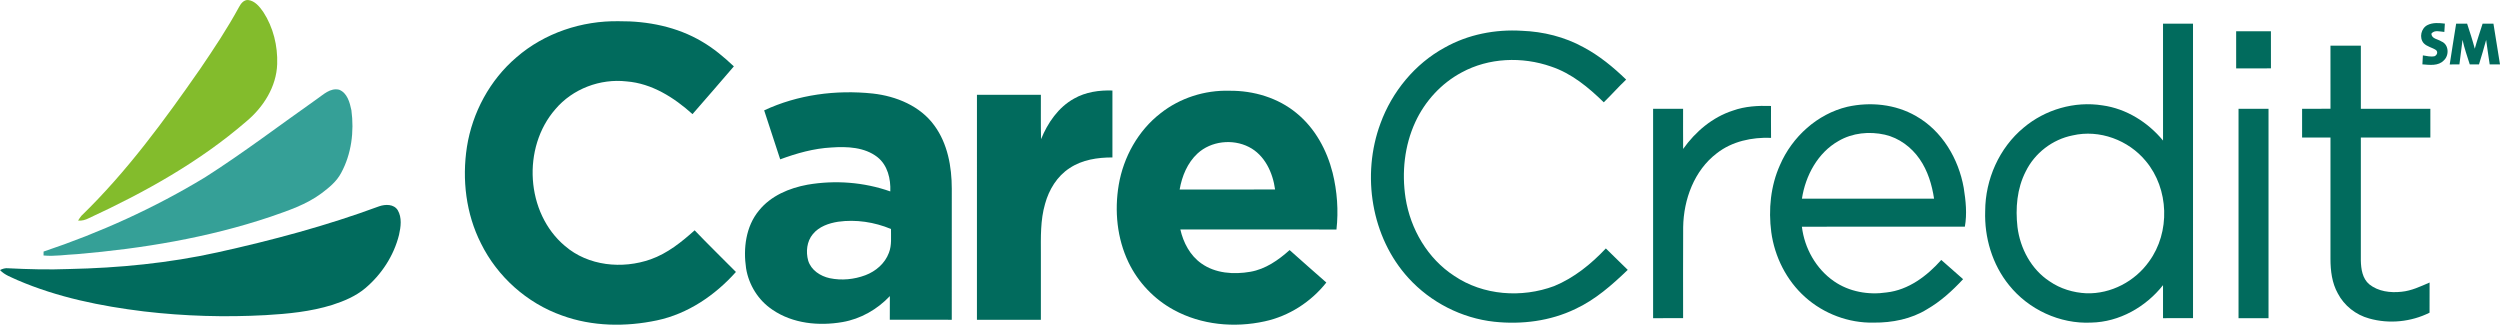
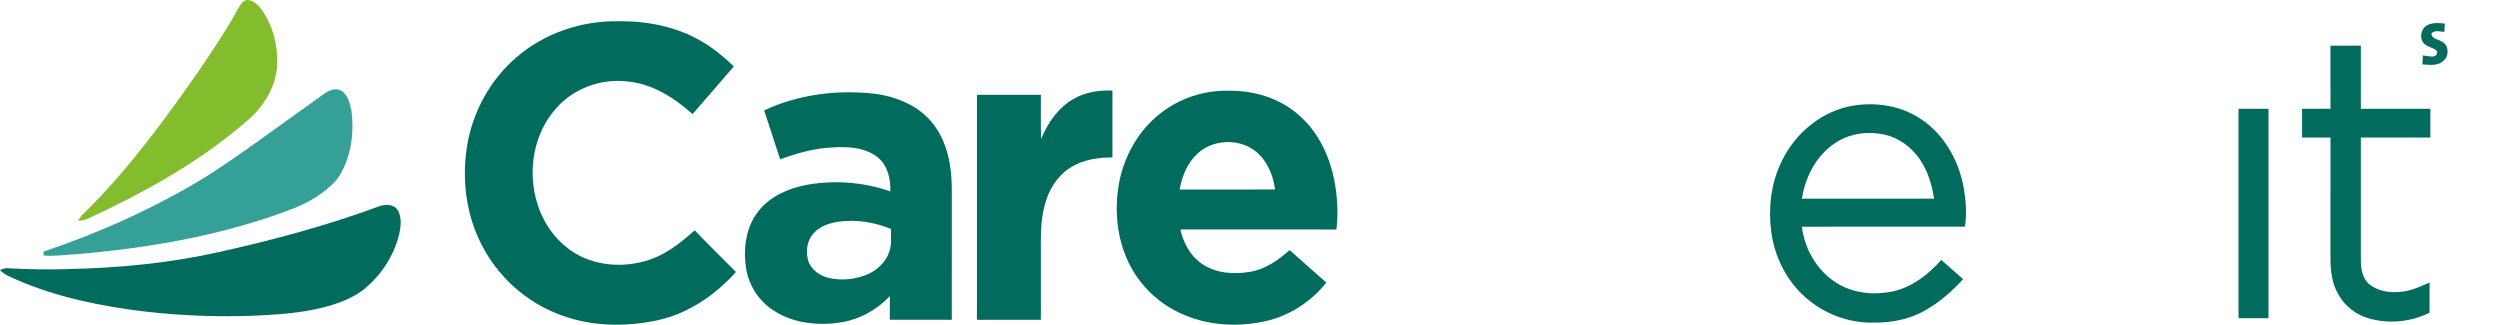
<svg xmlns="http://www.w3.org/2000/svg" version="1.1" id="Layer_1" x="0px" y="0px" width="1563.97px" height="203.136px" viewBox="0 0 1563.97 203.136" style="enable-background:new 0 0 1563.97 203.136;" xml:space="preserve">
  <style type="text/css">
	.st0{fill:#83BC2C;}
	.st1{fill:#016B5D;}
	.st2{fill:#35A097;}
</style>
  <g>
    <path class="st0" d="M149.52,4.415c1.14-2.15,2.94-4.54,5.66-4.41c4.28,0.48,7.21,4.17,9.52,7.47c6.25,9.58,9.1,21.23,8.7,32.61   c-0.45,14.15-8.64,27.01-19.29,35.87c-29.3,25.32-63.45,44.32-98.47,60.5c-2.1,1.09-4.4,1.77-6.79,1.54   c0.65-1.04,1.28-2.09,2.09-3.02c28.39-27.52,51.81-59.58,74.33-91.94C133.82,30.465,142.26,17.785,149.52,4.415L149.52,4.415z" />
    <path class="st1" d="M323.06,35.885c17.54-15.25,40.99-23.02,64.11-22.61c17.99-0.17,36.37,3.47,51.97,12.73   c7.31,4.26,13.82,9.72,19.95,15.52c-8.56,10.01-17.21,19.94-25.87,29.87c-11.5-10.35-25.37-19.19-41.16-20.46   c-16.53-1.9-33.83,4.61-44.61,17.36c-20.98,23.96-18.61,64.92,5.94,85.55c14.54,12.58,35.94,14.66,53.68,8.38   c10.49-3.72,19.29-10.8,27.48-18.14c8.46,8.84,17.23,17.37,25.83,26.06c-13.02,14.58-30.03,26.17-49.36,30.27   c-19.59,4.14-40.5,3.88-59.44-3.04c-21.89-7.72-40.44-24.29-50.69-45.09c-9.39-18.5-11.93-40.01-8.79-60.39   C295.49,70.385,306.46,50.045,323.06,35.885L323.06,35.885z" />
    <path class="st1" d="M1518.72,15.625c3.34-1.63,7.17-1.27,10.75-0.85c-0.11,1.74-0.22,3.47-0.32,5.21   c-2.68-0.17-6.08-1.45-8.08,1.02c0.01,3.3,4.11,3.47,6.27,4.93c4.66,1.89,4.97,8.66,1.51,11.82c-3.43,3.69-8.94,2.85-13.43,2.51   c0.1-1.87,0.2-3.74,0.3-5.61c2.4,0.34,4.9,1.06,7.35,0.5c1.5-0.7,2.25-2.57,0.88-3.83c-2.47-1.65-5.65-2.12-7.73-4.31   C1513.23,23.575,1514.63,17.555,1518.72,15.625L1518.72,15.625z" />
-     <path class="st1" d="M1536.54,14.795c2.27,0,4.55,0,6.85-0.01c1.69,5.21,3.42,10.4,4.81,15.7c1.43-5.28,3.23-10.46,4.88-15.67   c2.24-0.01,4.51-0.02,6.79-0.01c1.38,8.49,2.71,16.99,4.1,25.49c-2.17,0-4.32-0.01-6.45-0.03c-0.72-5.11-1.58-10.19-2.22-15.31   c-1.34,5.16-2.95,10.23-4.48,15.33c-1.94,0-3.86,0.01-5.77,0.01c-1.6-5.09-3.4-10.14-4.52-15.37c-0.59,5.13-1.25,10.24-1.95,15.36   c-2.04,0.01-4.06,0.02-6.07,0.03C1533.78,31.795,1535.21,23.305,1536.54,14.795L1536.54,14.795z" />
-     <path class="st1" d="M903.77,29.775c14.61-8.24,31.69-11.55,48.37-10.51c13.36,0.5,26.69,3.81,38.44,10.27   c9.92,5.27,18.68,12.47,26.72,20.26c-4.84,4.57-9.22,9.58-14,14.21c-9.53-9.31-20.13-18.11-32.95-22.38   c-18.1-6.33-38.95-5.56-55.93,3.68c-12.74,6.79-22.97,17.96-29.01,31.04c-6.82,14.75-8.55,31.57-6.11,47.55   c3.04,19.41,13.82,37.89,30.44,48.68c18.14,12.29,42.23,13.96,62.53,6.39c12.46-5.13,23.16-13.81,32.33-23.55   c4.52,4.52,9.17,8.91,13.7,13.41c-9.85,9.46-20.3,18.68-32.8,24.48c-15.67,7.55-33.51,9.81-50.7,7.97   c-20.37-2.21-39.79-12.14-53.59-27.25c-23.44-25.58-29.56-64.58-17.62-96.79C870.85,57.365,885.11,39.935,903.77,29.775   L903.77,29.775z" />
-     <path class="st1" d="M1398.91,19.565c7.24-0.05,14.49-0.02,21.75-0.02c0.01,7.74-0.02,15.48,0.02,23.22   c-7.26,0.07-14.51,0.01-21.76,0.04C1398.89,35.065,1398.92,27.315,1398.91,19.565L1398.91,19.565z" />
    <path class="st1" d="M1457.91,28.555c6.33-0.01,12.67-0.02,19.01,0.01c-0.02,13.16,0,26.32,0,39.48c14.49,0,28.99,0,43.48,0   c0,6,0,12,0,18c-14.49,0-28.99,0-43.48,0c-0.01,25.67,0,51.34-0.01,77c0.12,5.25,1,11.27,5.3,14.83   c5.58,4.49,13.21,5.41,20.14,4.64c6.21-0.59,11.91-3.33,17.57-5.78c-0.02,6.29,0.02,12.58-0.03,18.88   c-11.59,5.78-25.3,7.15-37.76,3.62c-8.32-2.25-15.62-7.99-19.61-15.65c-3.67-6.54-4.59-14.15-4.61-21.52   c0.01-25.34-0.02-50.68,0.01-76.01c-5.93-0.02-11.85-0.01-17.76-0.01c0-6,0-12,0-18c5.92,0,11.84,0.01,17.76-0.01   C1457.89,54.875,1457.91,41.715,1457.91,28.555L1457.91,28.555z" />
    <path class="st2" d="M198.14,62.035c4.18-2.85,8.44-7.22,14.01-5.91c5.1,1.99,6.67,7.99,7.68,12.83   c1.79,13.29,0.05,27.38-6.43,39.25c-2.79,5.32-7.56,9.17-12.27,12.72c-9.54,7.11-20.98,10.87-32.09,14.74   c-39.04,13.09-79.93,19.85-120.86,23.32c-6.98,0.3-13.95,1.52-20.94,0.84c0-0.61,0.01-1.84,0.02-2.45   c35.18-11.79,69.21-27.17,100.96-46.41C152.22,95.675,174.88,78.405,198.14,62.035L198.14,62.035z" />
    <path class="st1" d="M671.95,61.665c7.23-4.12,15.75-5.32,23.97-5.04c-0.01,13.96,0,27.91,0,41.87   c-9.27-0.02-18.92,1.42-26.77,6.67c-7.84,5.05-12.93,13.48-15.36,22.34c-2.99,10.23-2.65,21-2.63,31.54c0,13.67,0,27.33,0,41   c-13.33,0-26.67,0-40,0c0-46.92-0.01-93.84,0.01-140.76c13.32,0.01,26.65,0.01,39.99,0c0.06,9.26-0.14,18.52,0.12,27.78   C655.41,76.835,662.11,67.095,671.95,61.665L671.95,61.665z" />
-     <path class="st1" d="M1084.09,69.185c7.62-2.75,15.8-3.16,23.83-2.89c0,6.65-0.05,13.29,0.03,19.94   c-11.95-0.46-24.39,2.16-33.95,9.66c-14.12,10.73-20.75,28.84-21.03,46.16c-0.12,18.99-0.03,37.99-0.04,56.98   c-6.26,0.02-12.52,0-18.77,0.01c0-43.67,0-87.33,0-131c6.25,0,12.5,0,18.76,0c0.01,8.38-0.05,16.76,0.03,25.13   C1060.65,82.345,1071.3,73.295,1084.09,69.185L1084.09,69.185z" />
    <path class="st1" d="M1400.4,68.055c6.25-0.02,12.5-0.01,18.76-0.01c0,43.67,0,87.33,0,131c-6.26,0-12.51,0-18.76,0   C1400.41,155.375,1400.41,111.715,1400.4,68.055L1400.4,68.055z" />
    <g>
      <path class="st1" d="M1229.19,141.805c1.45-8.03,0.57-16.27-0.7-24.26c-3.2-18.22-13.57-35.77-29.95-44.99    c-12.85-7.4-28.54-8.95-42.87-5.75c-18.82,4.5-34.52,18.8-42.13,36.41c-5.89,13.09-7.29,27.84-5.46,41.98    c2.09,15.44,9.52,30.26,21.19,40.66c11.63,10.44,27.27,16.32,42.9,15.97c11.57,0.09,23.46-2.21,33.39-8.38    c8.53-4.92,15.85-11.61,22.53-18.8c-4.52-4.05-9.07-8.07-13.66-12.03c-8.88,10.02-20.53,18.81-34.2,20.33    c-11.34,1.71-23.49-0.42-32.98-7.04c-11.19-7.76-18.4-20.62-20.01-34.07C1161.22,141.755,1195.2,141.805,1229.19,141.805z     M1127.27,124.265c2.22-14.41,9.91-28.76,22.91-36.08c8.67-5.08,19.27-6.11,28.98-3.93c8.85,2.04,16.59,7.79,21.73,15.22    c5.08,7.32,7.73,16.06,9.04,24.81C1182.38,124.275,1154.82,124.315,1127.27,124.265z" />
    </g>
    <g>
-       <path class="st1" d="M1371.93,199.035c-0.03-61.41-0.02-122.82-0.01-184.23c-6.26-0.01-12.51,0-18.76,0    c0,24.38-0.01,48.75,0.01,73.13c-9.5-11.5-22.97-19.94-37.87-22.01c-17.45-2.77-35.83,2.56-49.31,13.92    c-15.31,12.63-24.02,32.39-24.08,52.14c-0.57,16.59,4.42,33.46,14.94,46.42c12.2,15.23,31.78,24.35,51.33,23.41    c17.61-0.33,34.19-9.75,44.98-23.42c0,6.88,0,13.76,0,20.65C1359.41,199.035,1365.67,199.055,1371.93,199.035z M1344.47,163.515    c-8.81,12.5-23.89,20.46-39.26,19.96c-8.16-0.38-16.28-2.82-23.03-7.49c-11.44-7.47-18.4-20.55-20.07-33.93    c-1.33-11.73-0.34-24.08,5.12-34.72c5.63-11.56,16.79-20.15,29.41-22.63c16.75-3.88,34.98,2.93,45.8,16.12    C1356.94,118.135,1357.79,145.305,1344.47,163.515z" />
-     </g>
+       </g>
    <g>
      <path class="st1" d="M836.08,143.575c1.32-11.82,0.44-23.87-2.39-35.41c-3.6-14.25-10.97-27.89-22.46-37.28    c-11.66-9.73-27.06-14.26-42.11-14.11c-15.42-0.46-31,4.51-43.11,14.1c-14.02,10.85-23.18,27.37-26.14,44.76    c-2.75,16.27-1.07,33.53,6.12,48.5c6.03,12.56,16.09,23.11,28.34,29.76c17.18,9.39,37.87,11.31,56.84,7.14    c15.19-3.28,28.96-12.13,38.57-24.29c-7.7-6.72-15.34-13.51-22.97-20.3c-7.01,6.28-15.1,11.95-24.57,13.58    c-10.34,1.8-21.87,1.05-30.66-5.23c-7.04-4.95-11.26-12.99-13.12-21.24C770.97,143.545,803.53,143.515,836.08,143.575z     M737.97,118.565c1.45-8.36,4.86-16.7,11.19-22.55c8.48-7.82,21.92-9.27,32.11-4.08c9.92,5.01,14.99,16.04,16.41,26.61    C777.77,118.555,757.87,118.535,737.97,118.565z" />
    </g>
    <path class="st1" d="M237.21,129.055c3.87-1.33,9.14-1.48,11.6,2.42c2.75,4.67,1.95,10.44,0.81,15.48   c-3.24,13.01-10.93,24.77-21.16,33.38c-5.97,5-13.26,8.05-20.61,10.42c-13.49,4.2-27.66,5.58-41.71,6.39   c-25.35,1.39-50.82,0.65-76.04-2.32c-27-3.3-54.04-8.77-79.14-19.57c-3.8-1.82-8.02-3.14-10.96-6.32c1.61-0.82,3.36-1.35,5.18-1.11   c12.66,0.64,25.36,0.97,38.03,0.47c31.16-0.65,62.36-3.68,92.82-10.41C170.28,150.315,204.28,141.235,237.21,129.055   L237.21,129.055z" />
    <g>
      <path class="st1" d="M584.55,78.565c-8.86-12.28-23.88-18.41-38.53-20.05c-23.04-2.43-46.88,0.67-67.97,10.53    c3.35,10.21,6.65,20.44,10.03,30.64c10.31-3.81,21.03-6.84,32.06-7.42c9.8-0.68,20.71-0.27,28.78,6.04    c6.39,5.05,8.39,13.65,8.04,21.45c-16.51-5.83-34.52-7.17-51.76-4.22c-11.43,2.1-22.97,6.92-30.42,16.19    c-8.24,9.95-9.88,23.72-8.04,36.13c1.68,10.43,7.72,20.11,16.55,25.95c12.68,8.66,28.98,10.24,43.81,7.67    c11.33-1.96,21.71-7.92,29.58-16.24c-0.04,4.92-0.01,9.85-0.04,14.78c12.92,0.06,25.85,0.01,38.77,0.03    c0-27.34-0.01-54.67,0.01-82.01C595.41,104.285,592.84,89.875,584.55,78.565z M556.09,158.145c-2.44,6.63-8.22,11.58-14.72,14.03    c-7.07,2.66-14.91,3.41-22.31,1.86c-5.85-1.26-11.65-5.03-13.47-10.99c-1.53-5.55-0.87-12.06,2.93-16.59    c3.86-4.73,9.96-6.82,15.8-7.74c11.17-1.56,22.68,0.2,33.07,4.53C557.32,148.215,557.96,153.405,556.09,158.145z" />
    </g>
  </g>
</svg>